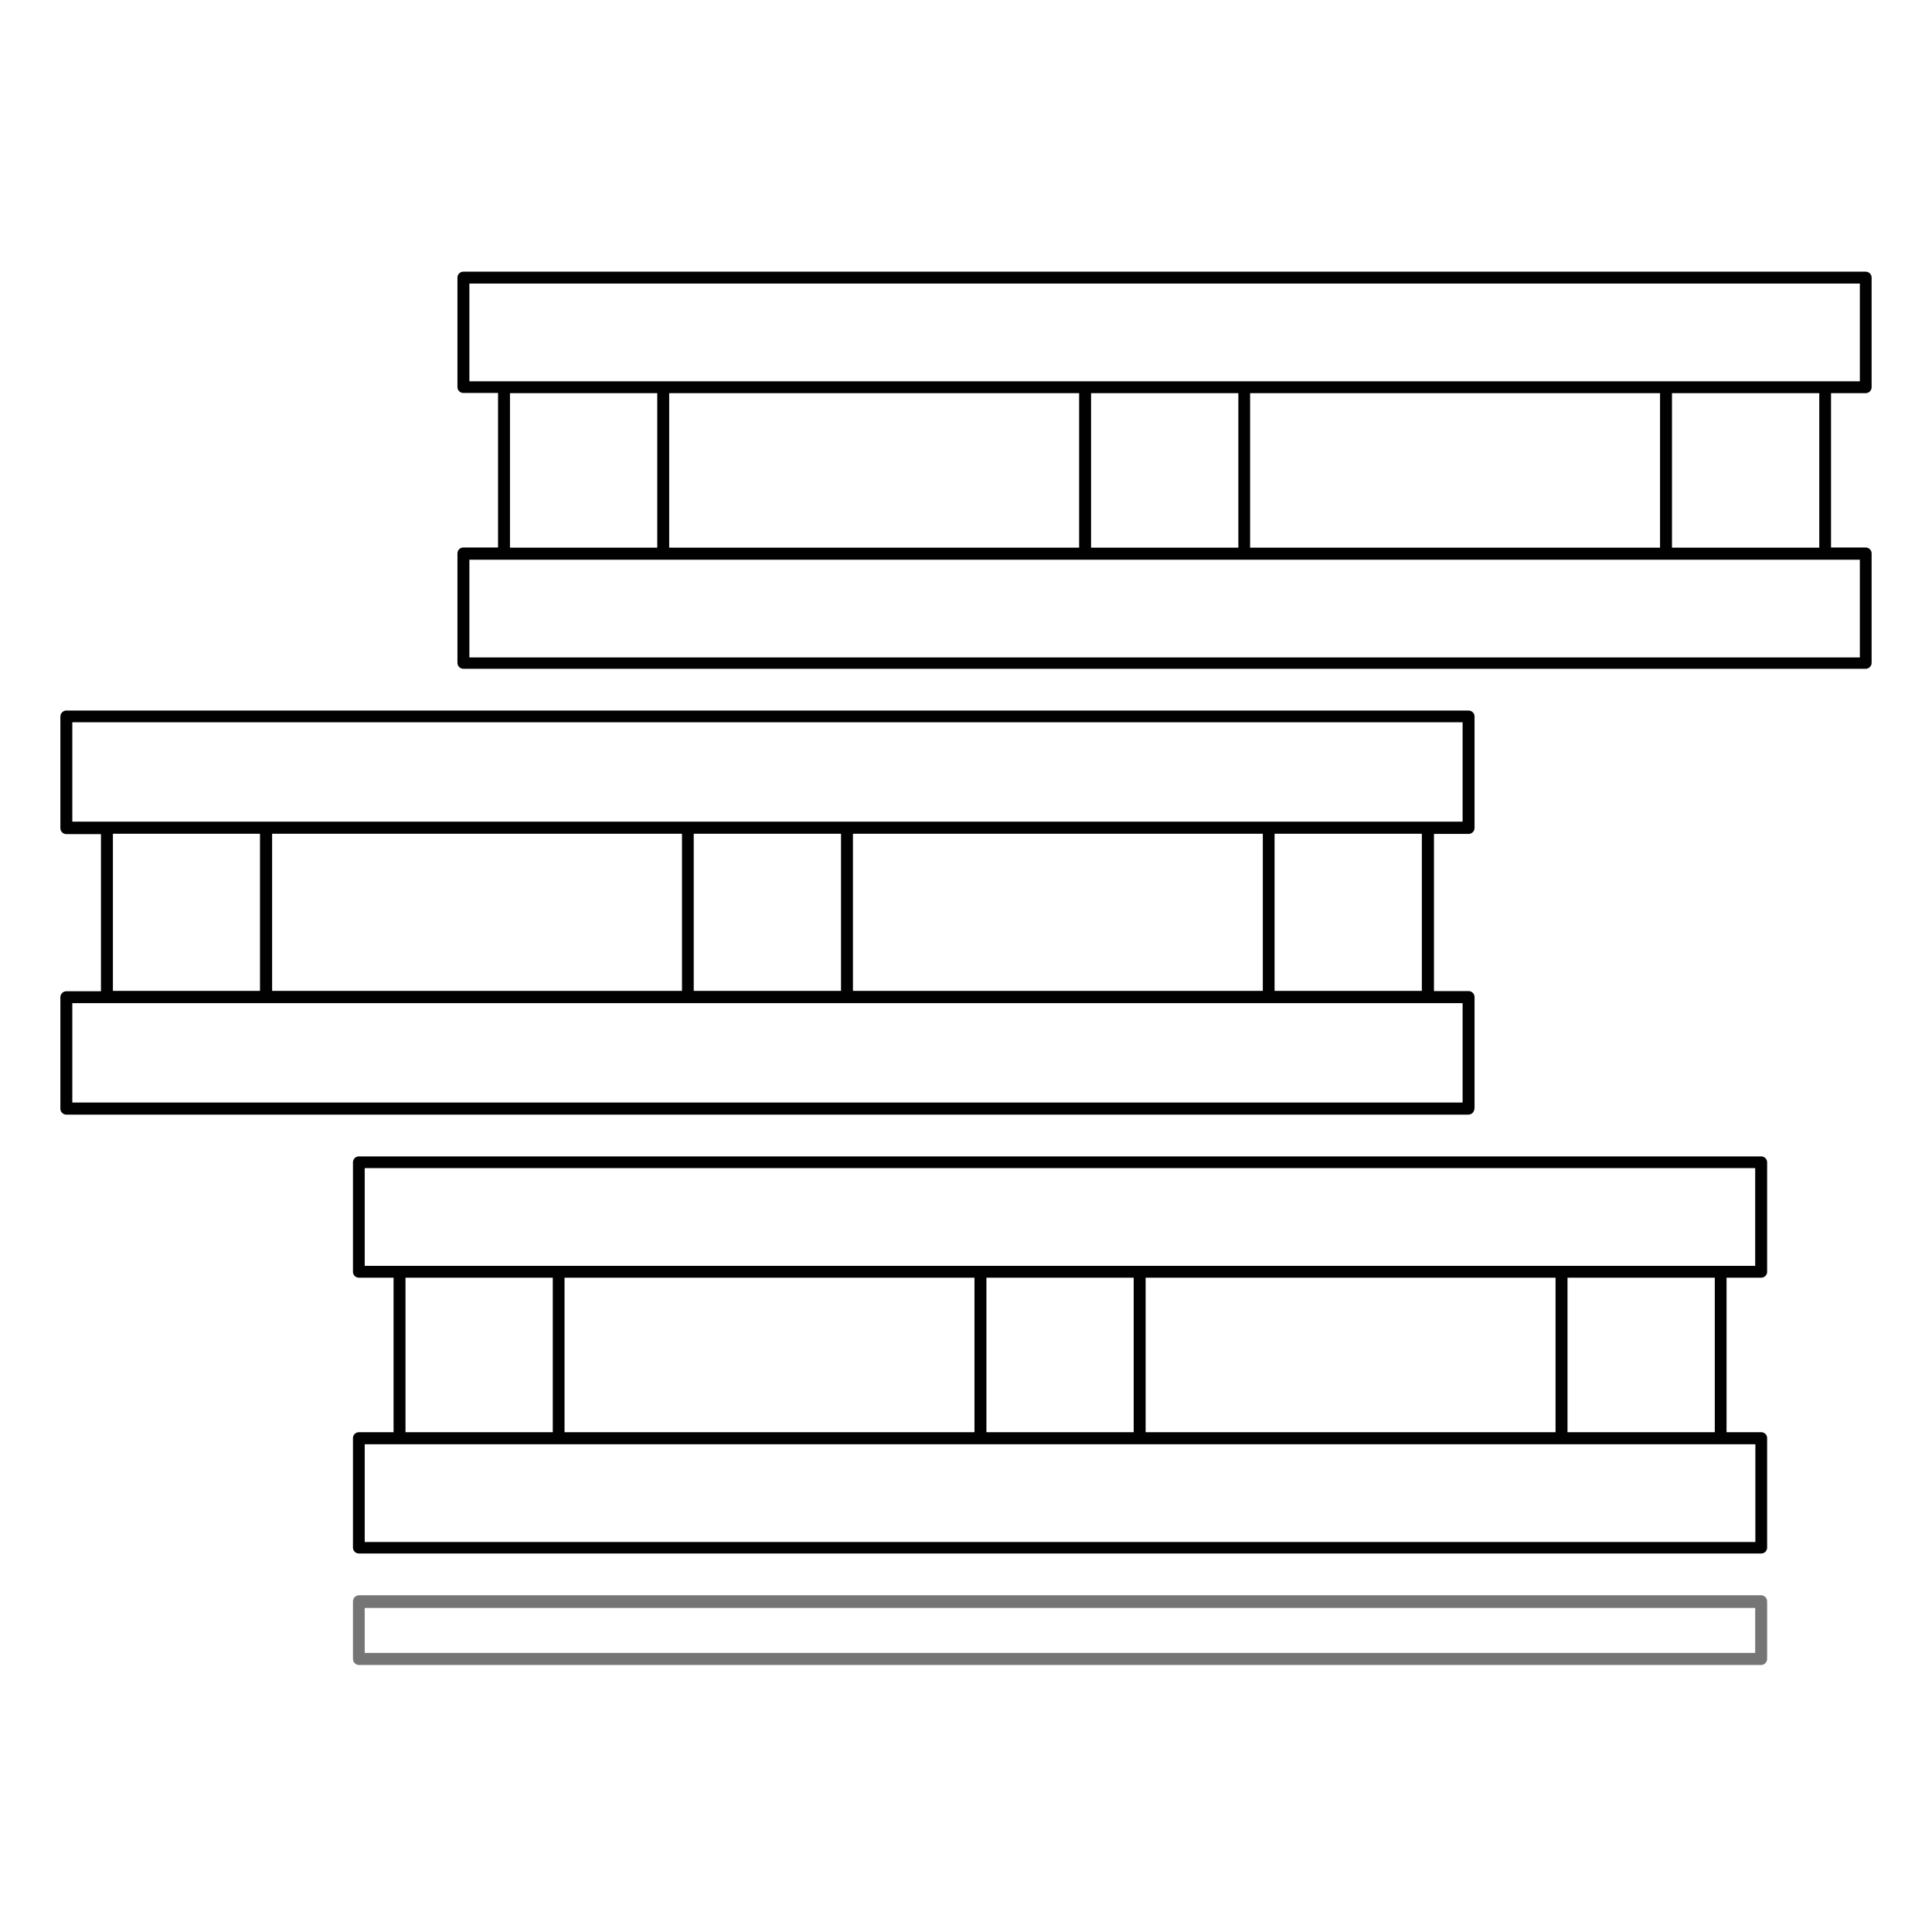
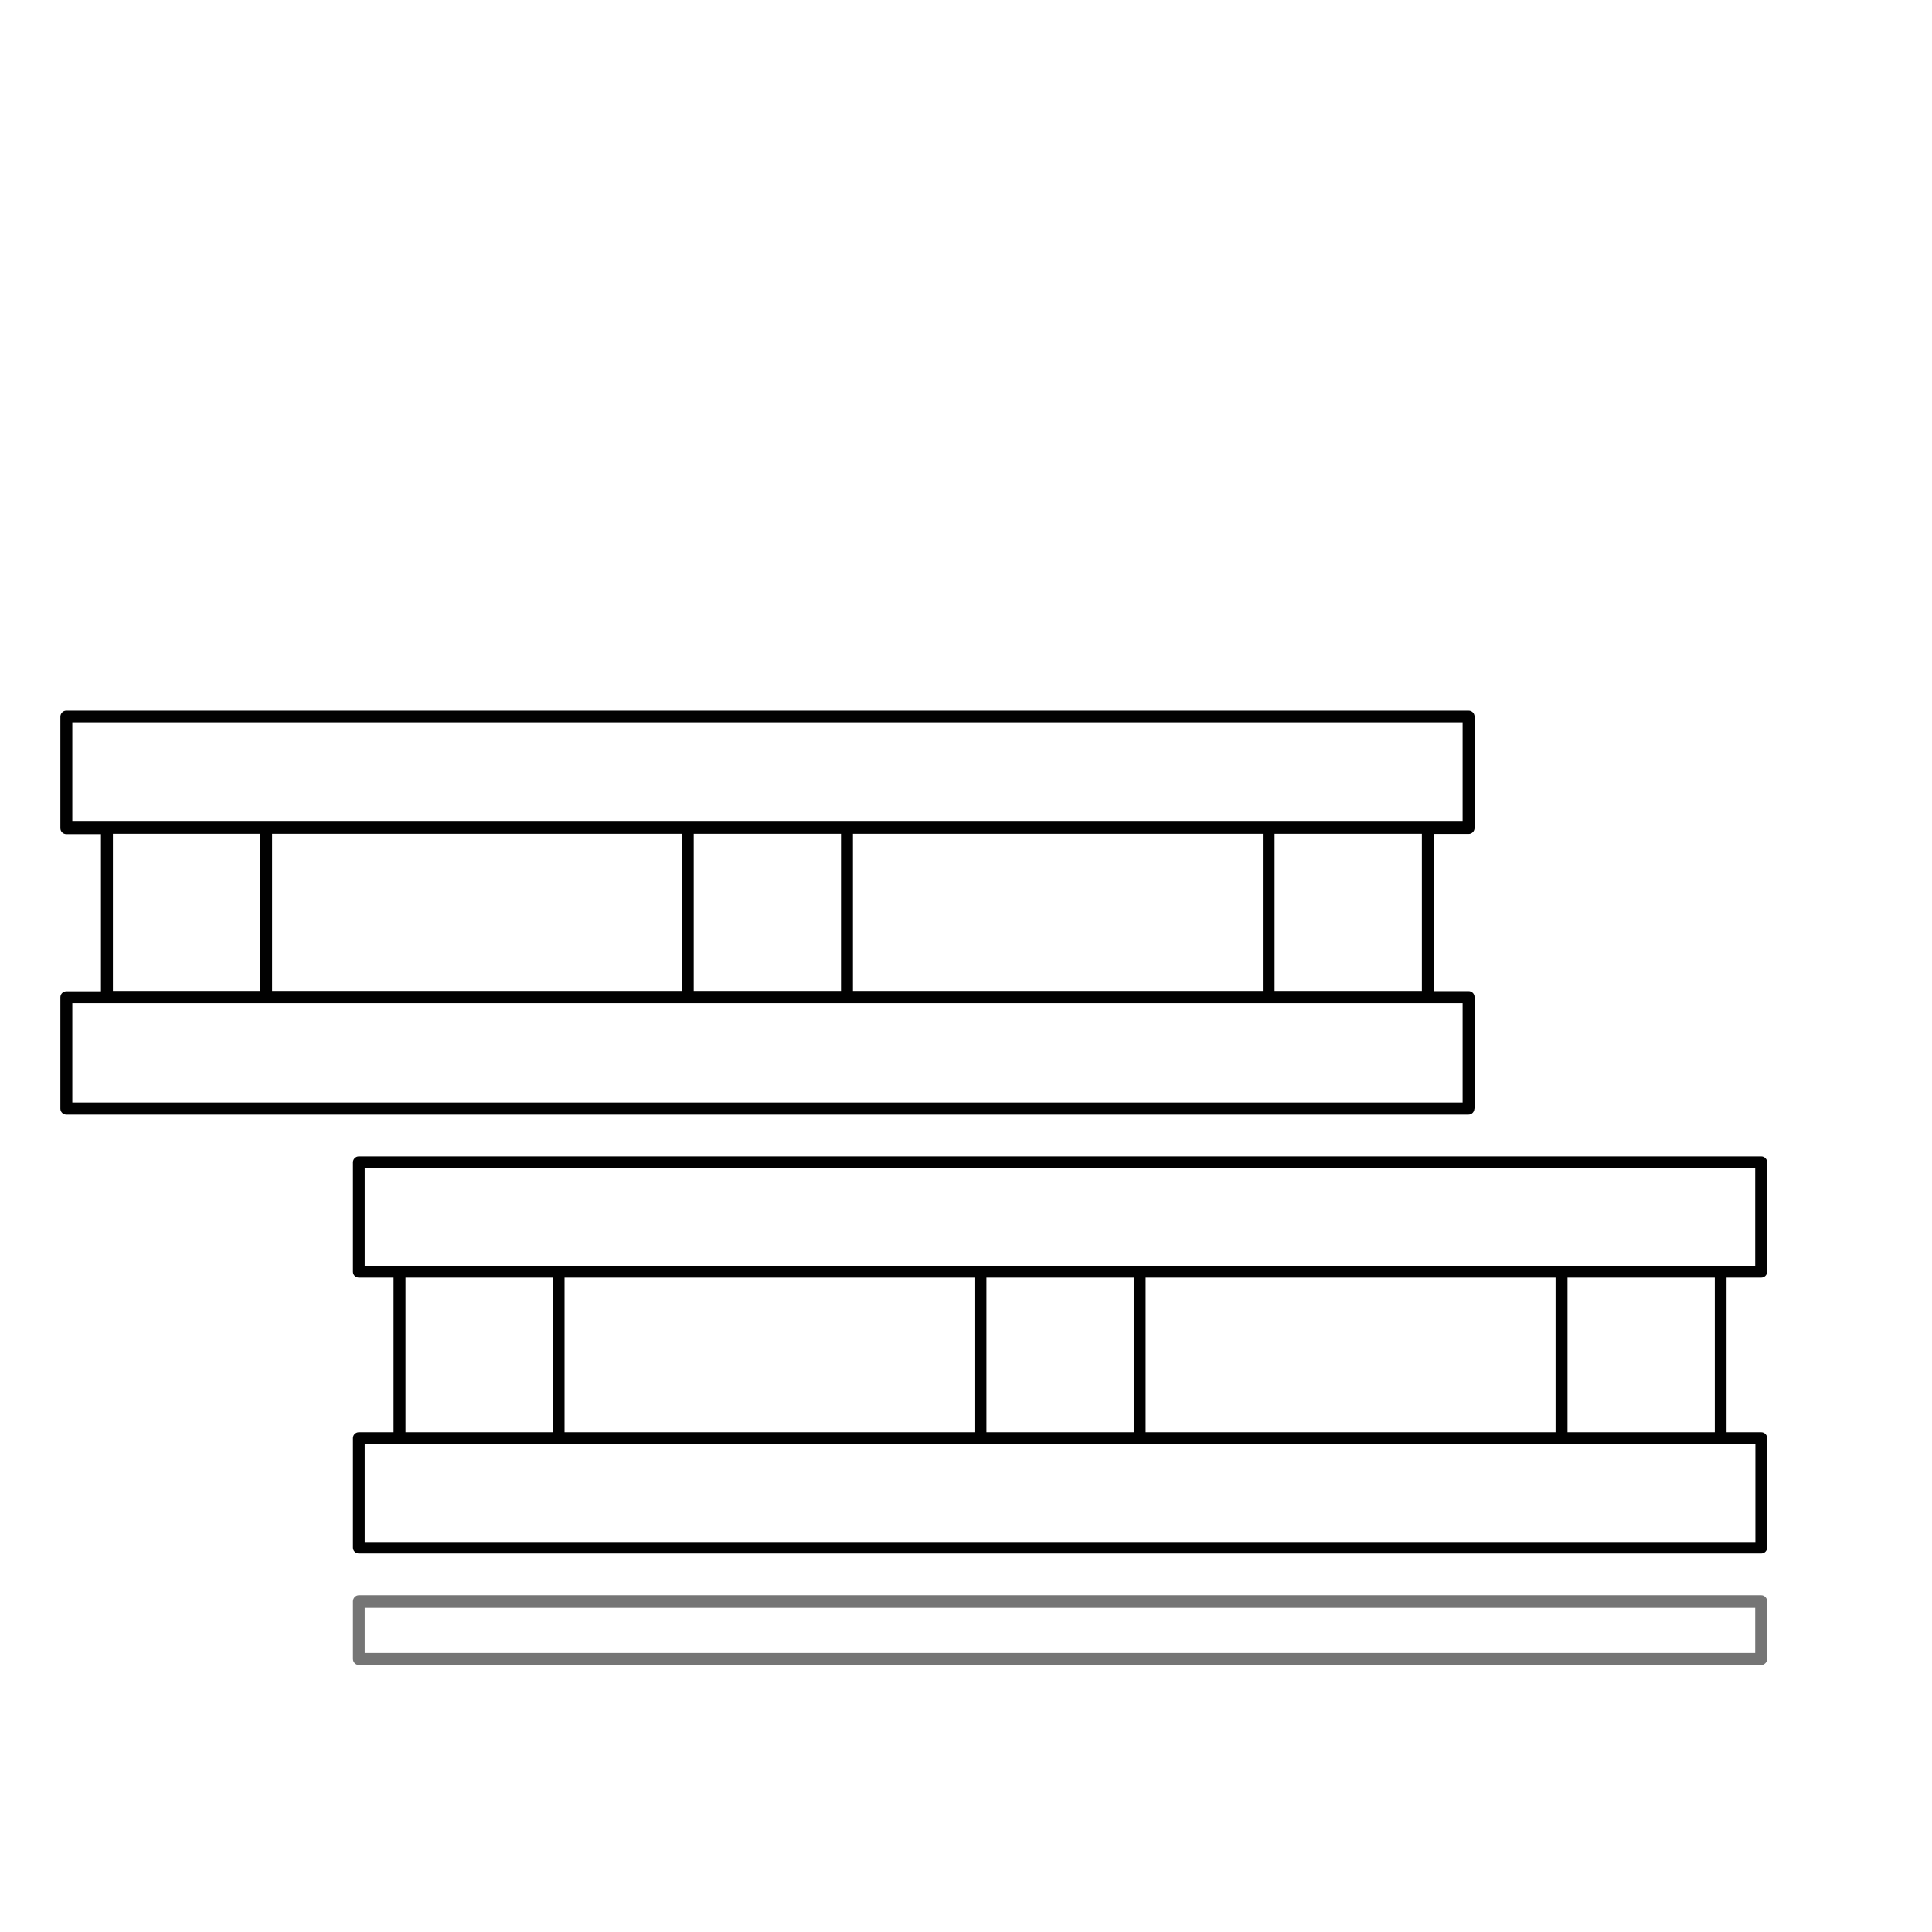
<svg xmlns="http://www.w3.org/2000/svg" width="128" height="128" viewBox="0 0 128 128" fill="none">
-   <path d="M123.61 18H30.696C30.477 18 30.307 18.181 30.307 18.387V25.648C30.307 25.866 30.489 26.035 30.696 26.035H32.996V36.273H30.696C30.477 36.273 30.307 36.454 30.307 36.66V43.92C30.307 44.138 30.489 44.308 30.696 44.308H123.61C123.829 44.308 123.999 44.126 123.999 43.92V36.66C123.999 36.442 123.816 36.273 123.61 36.273H121.31V26.047H123.61C123.829 26.047 123.999 25.866 123.999 25.66V18.387C123.999 18.169 123.816 18 123.61 18ZM123.22 37.083V43.557H31.098V37.083H123.22ZM33.787 36.297V26.047H43.545V36.285H33.787V36.297ZM44.336 36.297V26.047H71.495V36.285H44.336V36.297ZM72.286 36.297V26.047H82.044V36.285H72.286V36.297ZM82.823 36.297V26.047H109.982V36.285H82.823V36.297ZM110.773 36.297V26.047H120.531V36.285H110.773V36.297ZM123.22 25.261H31.098V18.787H123.22V25.261Z" fill="#010101" />
  <path d="M116.688 84.65C116.907 84.65 117.077 84.469 117.077 84.263V77.003C117.077 76.785 116.895 76.615 116.688 76.615H23.774C23.555 76.615 23.385 76.797 23.385 77.003V84.263C23.385 84.481 23.567 84.65 23.774 84.65H26.074V94.888H23.774C23.555 94.888 23.385 95.07 23.385 95.275V102.536C23.385 102.754 23.567 102.923 23.774 102.923H116.688C116.907 102.923 117.077 102.742 117.077 102.536V95.275C117.077 95.057 116.895 94.888 116.688 94.888H114.388V84.65H116.688ZM116.298 95.687V102.161H24.163V95.687H116.286H116.298ZM26.865 94.888V84.65H36.623V94.888H26.865ZM37.402 94.888V84.65H64.561V94.888H37.402ZM65.352 94.888V84.65H75.11V94.888H65.352ZM75.901 94.888V84.65H103.06V94.888H75.901ZM103.851 94.888V84.65H113.609V94.888H103.851ZM24.163 83.864V77.39H116.286V83.864H24.163Z" fill="#010101" />
  <path d="M116.688 105.692H23.774C23.555 105.692 23.385 105.883 23.385 106.098V109.902C23.385 110.13 23.567 110.308 23.774 110.308H116.688C116.907 110.308 117.077 110.117 117.077 109.902V106.098C117.077 105.87 116.895 105.692 116.688 105.692ZM116.298 109.509H24.163V106.529H116.286V109.509H116.298Z" fill="#757575" />
  <path d="M97.692 73.452V66.055C97.692 65.834 97.51 65.662 97.303 65.662H95.004V55.249H97.303C97.522 55.249 97.692 55.065 97.692 54.855V47.471C97.692 47.249 97.51 47.077 97.303 47.077H4.389C4.17 47.077 4 47.261 4 47.483V54.868C4 55.089 4.182 55.261 4.389 55.261H6.689V65.674H4.389C4.17 65.674 4 65.859 4 66.068V73.452C4 73.674 4.182 73.846 4.389 73.846H97.291C97.51 73.846 97.68 73.662 97.68 73.452H97.692ZM4.791 54.437V47.852H96.901V54.437H4.791ZM94.201 55.237V65.649H84.443V55.237H94.201ZM83.665 55.237V65.649H56.51V55.237H83.665ZM55.719 55.237V65.649H45.961V55.237H55.719ZM45.183 55.237V65.649H18.028V55.237H45.183ZM17.225 55.237V65.649H7.48V55.237H17.237H17.225ZM96.901 73.046H4.791V66.462H96.901V73.046Z" fill="#010101" />
</svg>